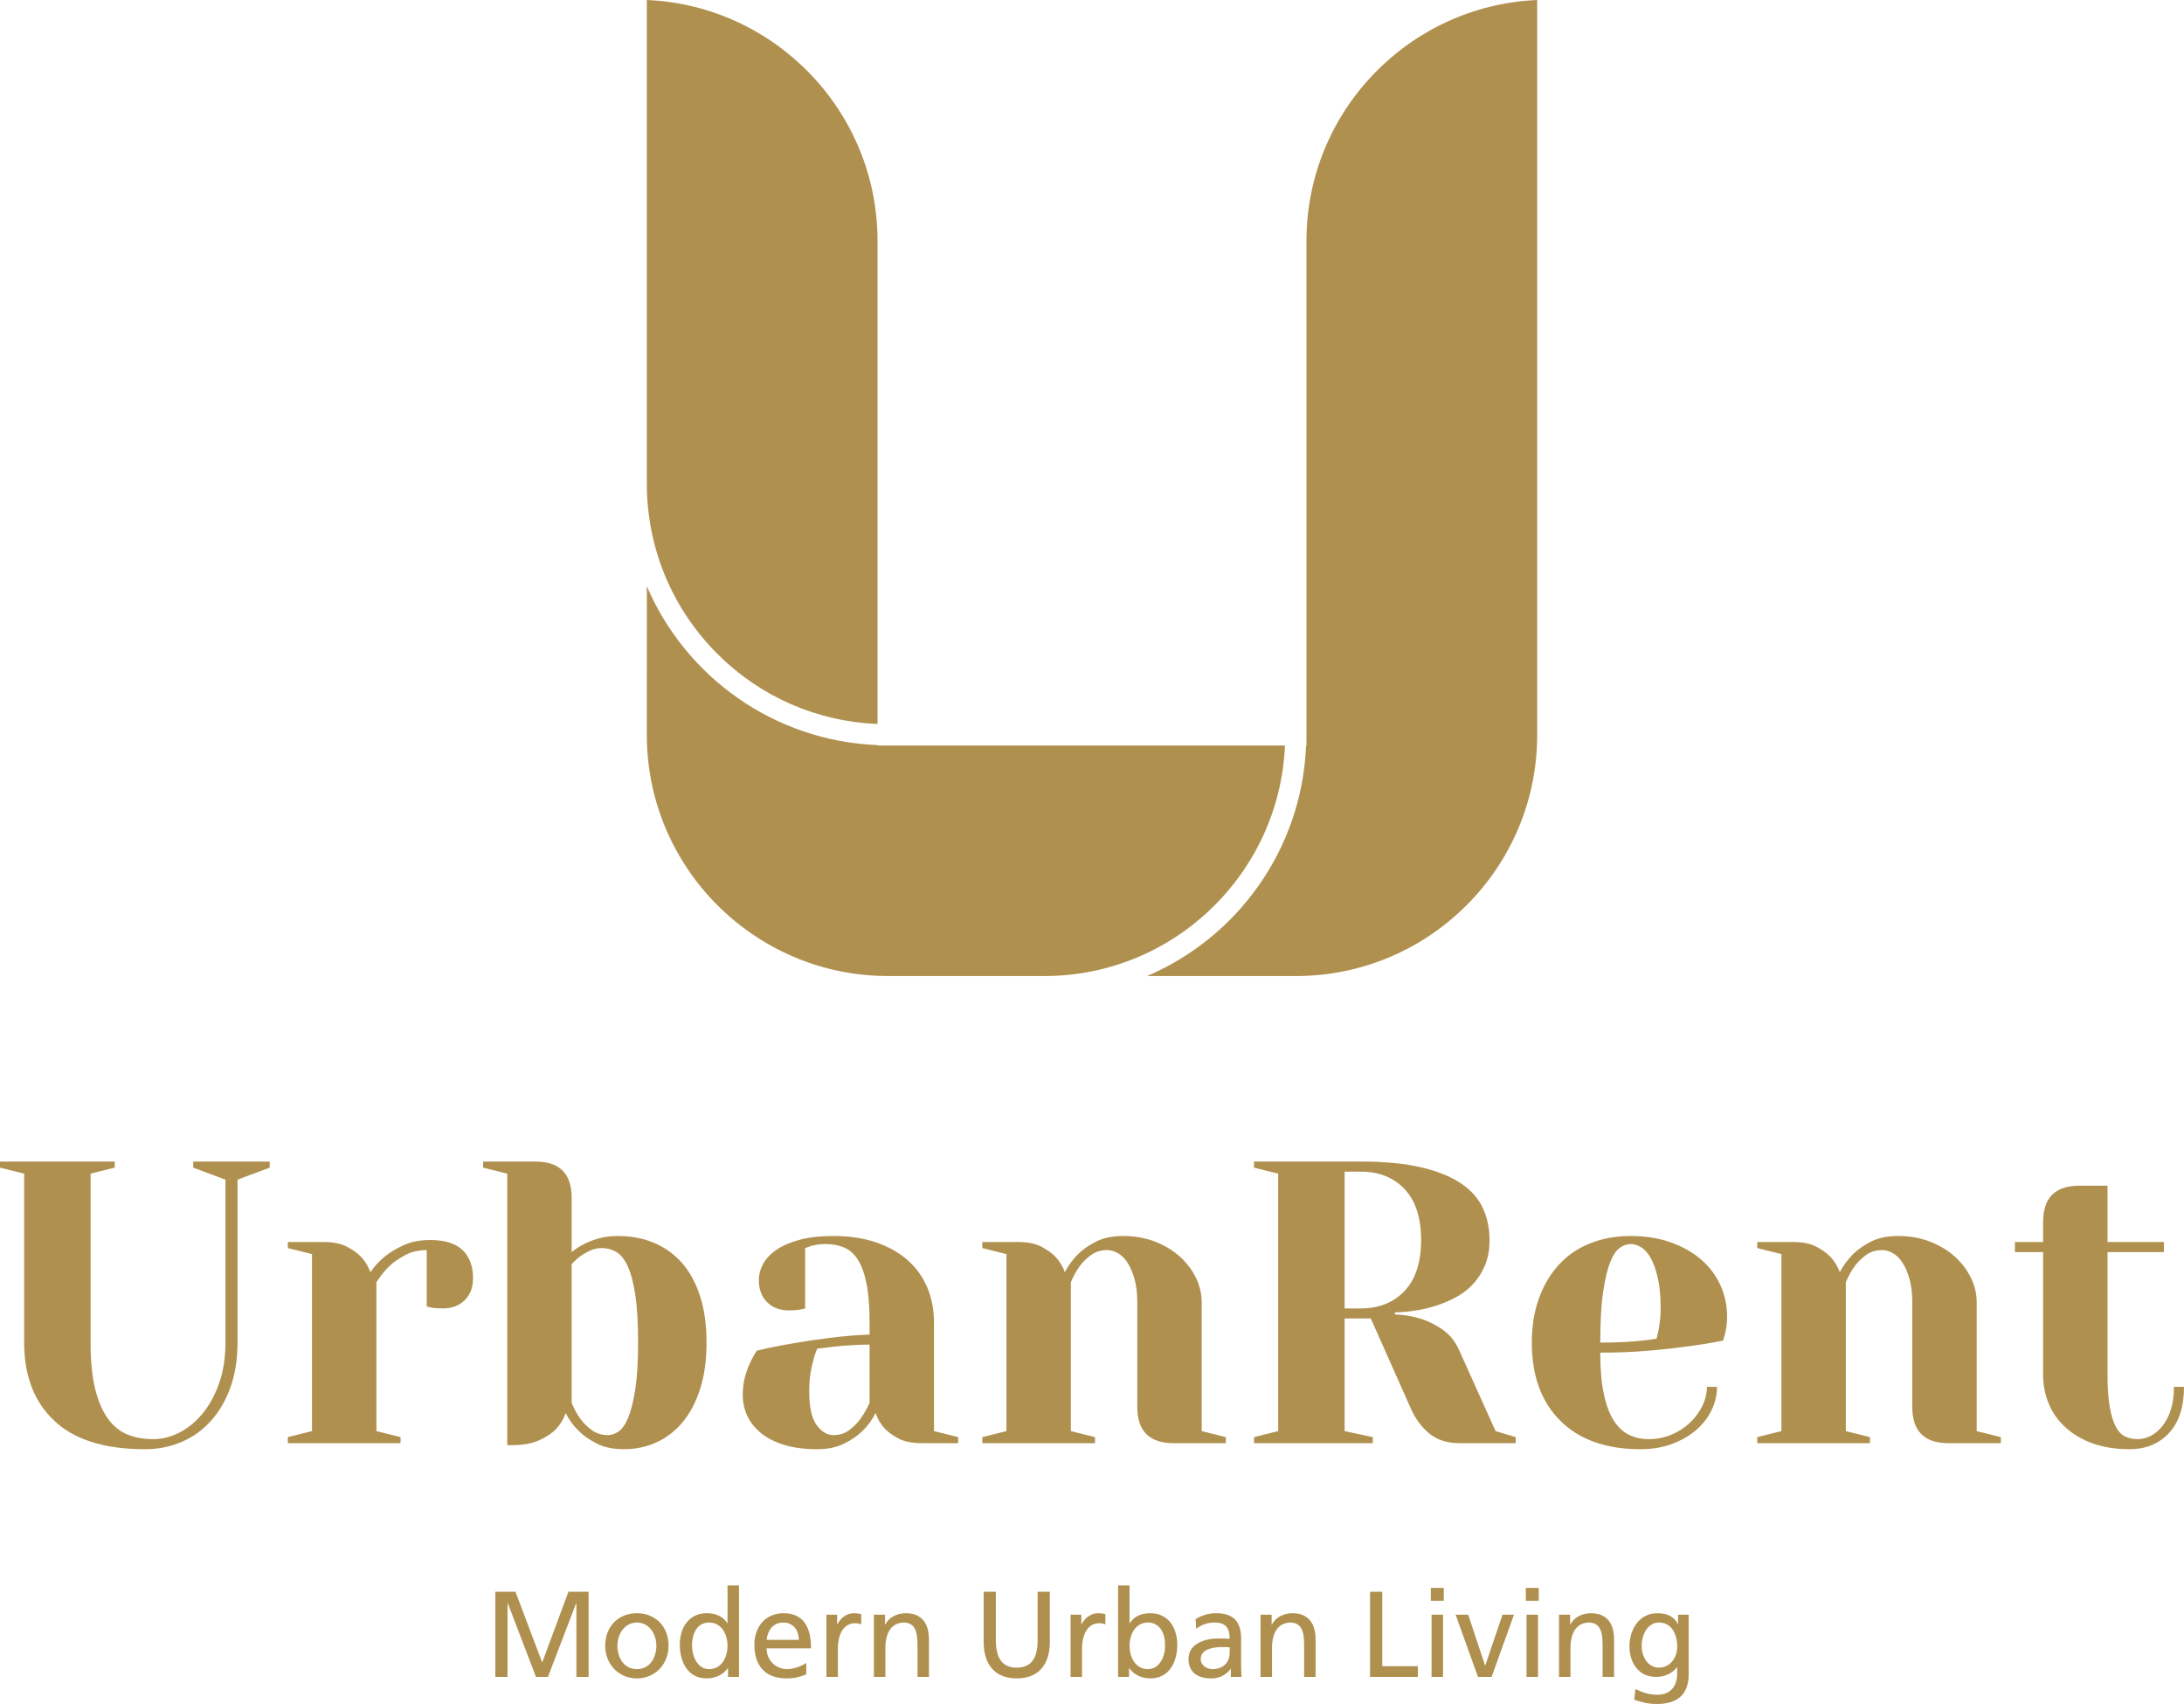
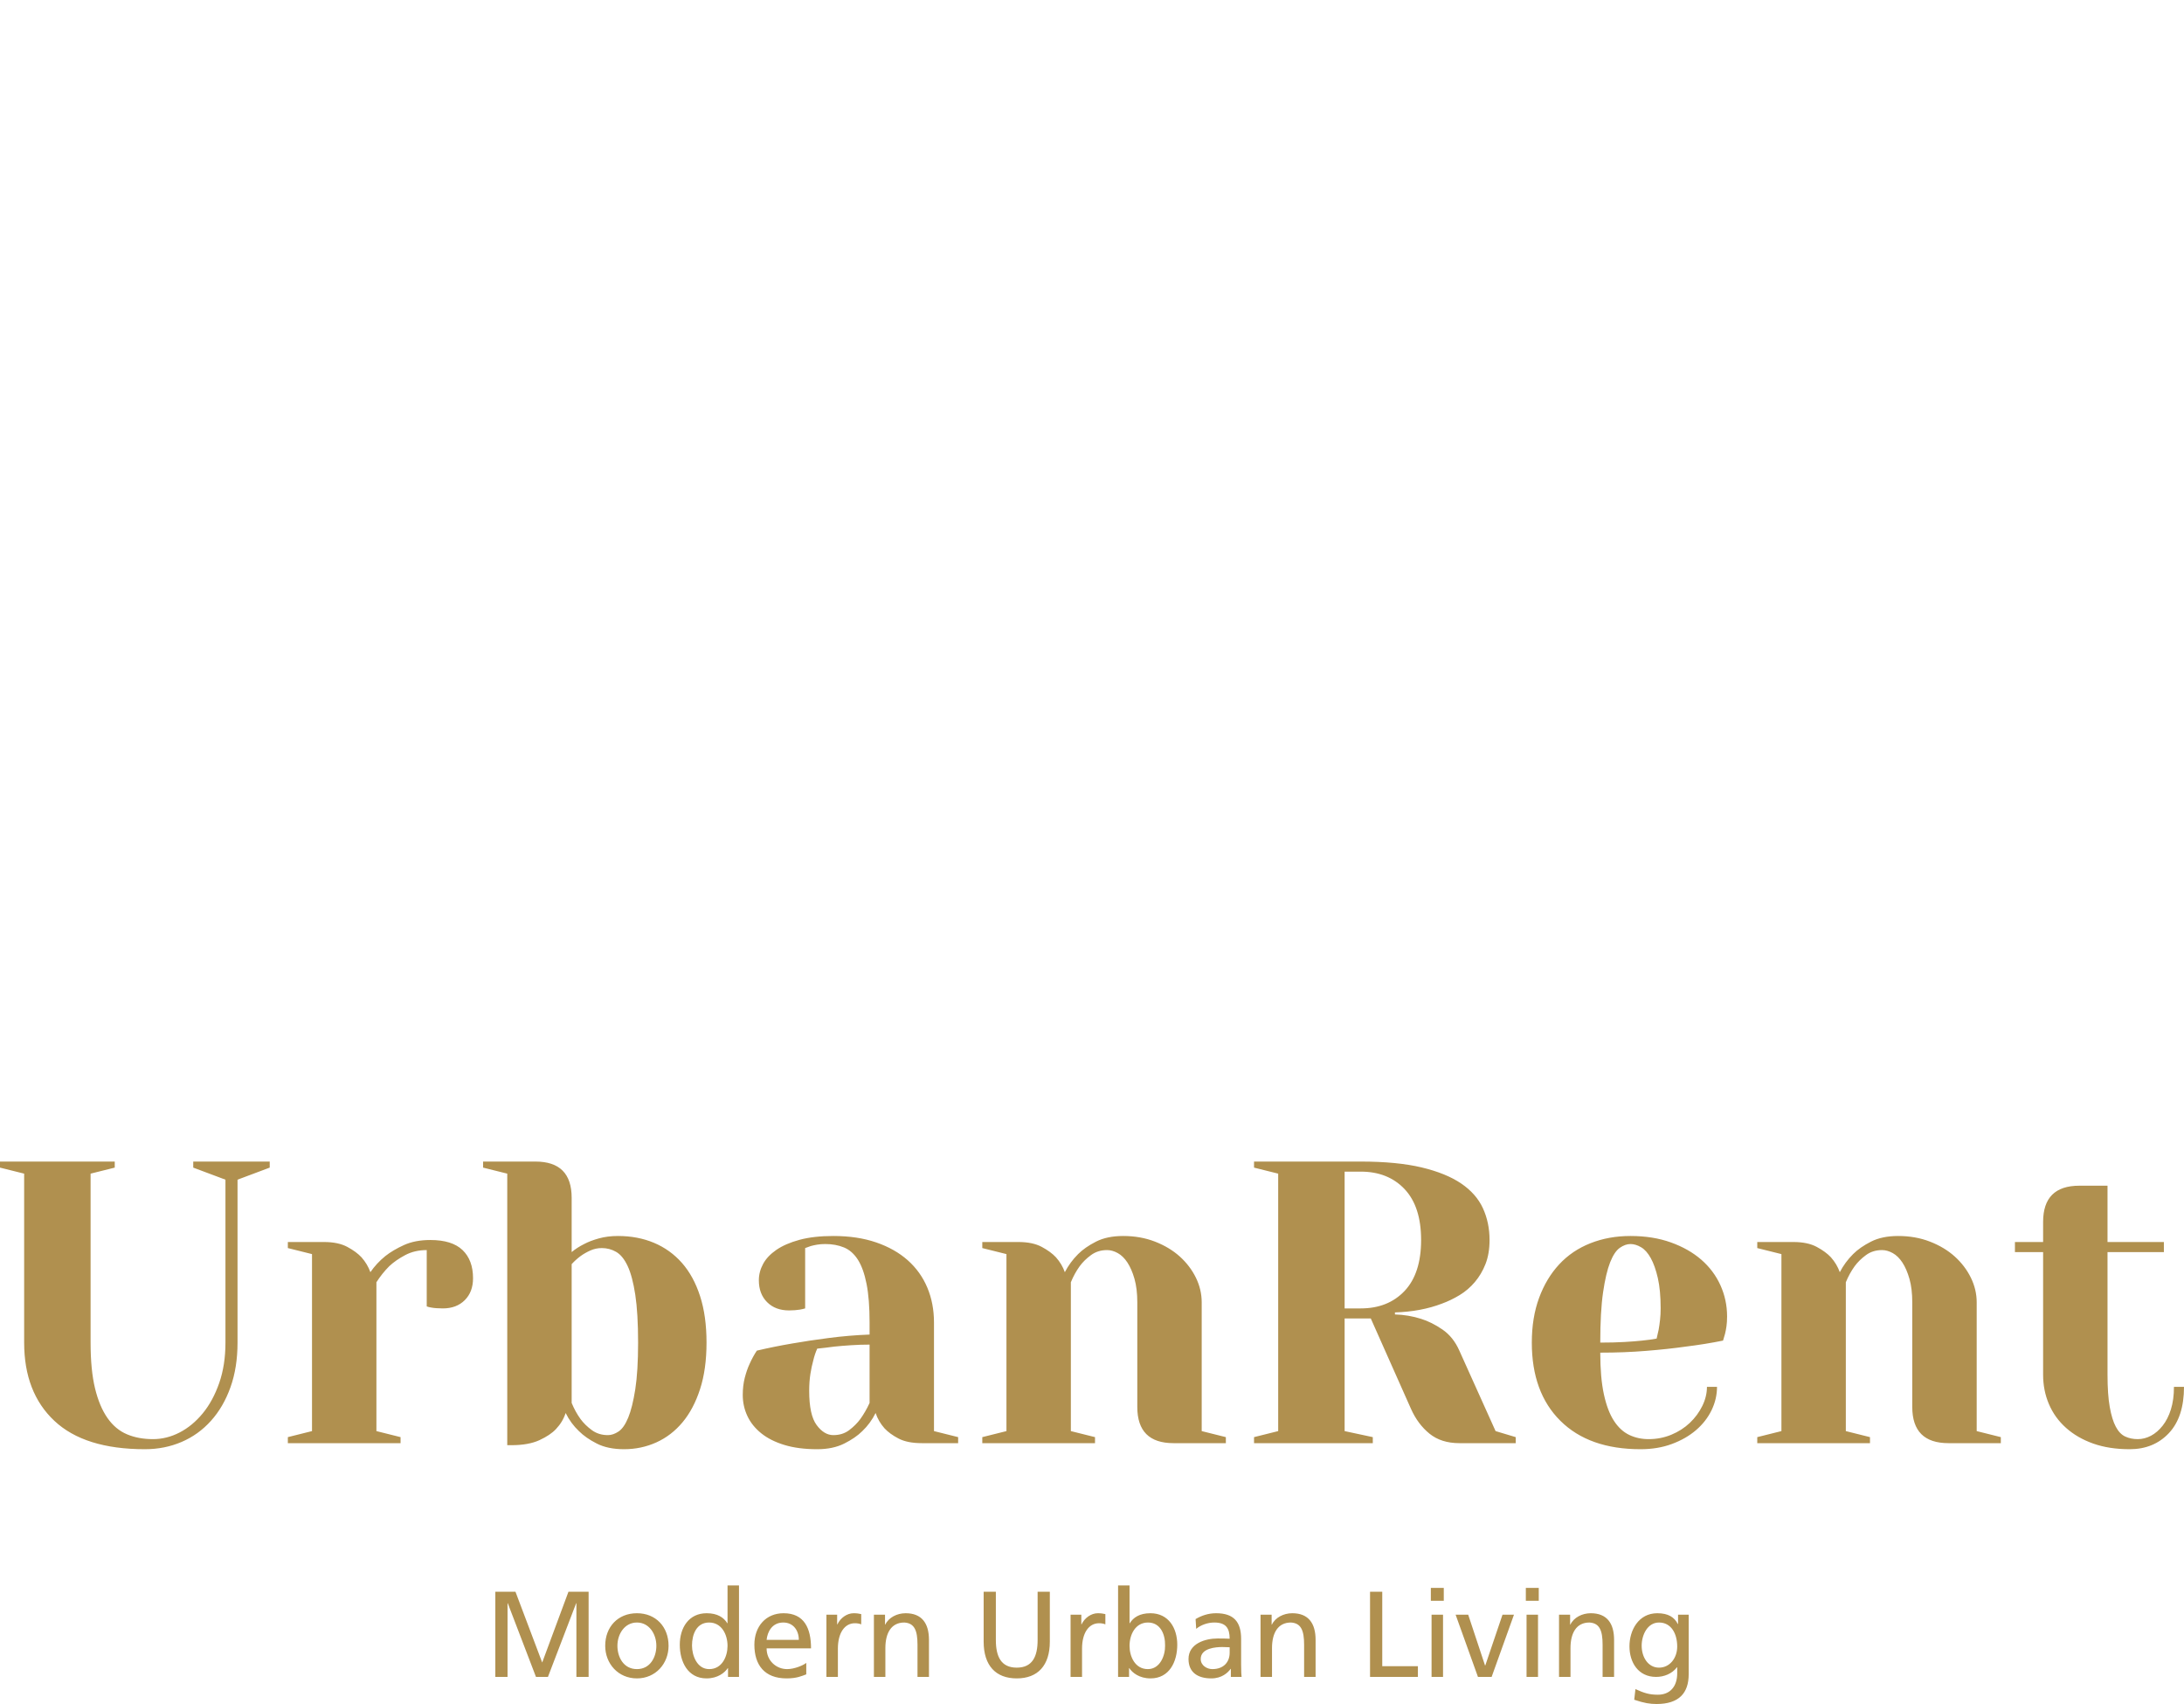
<svg xmlns="http://www.w3.org/2000/svg" width="100" height="78" viewBox="0 0 100 78" fill="none">
-   <path d="M40.18 33.142V11.022C40.18 5.1 35.484 0.252 29.616 0V22.134H29.617C29.617 25.08 30.766 27.851 32.852 29.934C34.824 31.904 37.411 33.024 40.18 33.142ZM29.616 33.645L29.617 26.834C31.39 30.977 35.436 33.919 40.18 34.107V34.125H58.836C58.583 39.985 53.745 44.678 47.817 44.678H40.66C38.376 44.678 36.252 43.982 34.49 42.79C31.552 40.806 29.617 37.447 29.616 33.645ZM59.82 33.671V34.125H59.802C59.614 38.863 56.669 42.906 52.522 44.678H59.34C65.43 44.678 70.384 39.728 70.384 33.645V0C64.516 0.252 59.82 5.1 59.82 11.022L59.821 33.647C59.821 33.655 59.82 33.663 59.82 33.671Z" fill="#B0904F" />
  <path d="M10.323 61.457C10.323 62.145 10.227 62.761 10.037 63.307C9.846 63.854 9.595 64.318 9.281 64.698C8.968 65.078 8.614 65.37 8.221 65.573C7.828 65.775 7.422 65.876 7.005 65.876C6.562 65.876 6.166 65.803 5.816 65.655C5.465 65.508 5.167 65.26 4.922 64.91C4.676 64.559 4.485 64.105 4.35 63.547C4.215 62.988 4.148 62.292 4.148 61.457V53.723L5.254 53.447V53.17H0V53.447L1.106 53.723V61.457C1.106 62.979 1.567 64.173 2.489 65.038C3.41 65.904 4.793 66.337 6.636 66.337C7.238 66.337 7.797 66.226 8.313 66.005C8.83 65.784 9.278 65.462 9.659 65.038C10.04 64.615 10.338 64.103 10.553 63.501C10.768 62.9 10.876 62.218 10.876 61.457V53.999L12.35 53.447V53.17H8.848V53.447L10.323 53.999V61.457ZM19.539 59.8C19.601 59.824 19.674 59.843 19.76 59.855C19.822 59.867 19.899 59.876 19.991 59.882C20.083 59.889 20.178 59.892 20.277 59.892C20.694 59.892 21.029 59.766 21.281 59.514C21.533 59.263 21.659 58.928 21.659 58.511C21.659 57.958 21.499 57.529 21.18 57.222C20.86 56.915 20.369 56.761 19.705 56.761C19.238 56.761 18.836 56.838 18.498 56.991C18.16 57.145 17.874 57.314 17.641 57.498C17.37 57.719 17.143 57.965 16.959 58.234C16.872 57.989 16.737 57.762 16.553 57.553C16.393 57.381 16.175 57.222 15.899 57.074C15.622 56.927 15.269 56.853 14.839 56.853H13.18V57.13L14.286 57.406V65.508L13.18 65.784V66.06H18.341V65.784L17.235 65.508V58.695C17.407 58.425 17.604 58.179 17.825 57.958C18.021 57.774 18.264 57.605 18.553 57.452C18.842 57.298 19.171 57.222 19.539 57.222V59.8ZM26.175 57.866C26.298 57.731 26.433 57.608 26.581 57.498C26.716 57.4 26.866 57.314 27.032 57.24C27.198 57.166 27.373 57.13 27.558 57.13C27.791 57.13 28.009 57.188 28.212 57.304C28.415 57.421 28.59 57.636 28.737 57.949C28.885 58.262 29.001 58.701 29.088 59.266C29.173 59.83 29.217 60.561 29.217 61.457C29.217 62.329 29.173 63.041 29.088 63.593C29.001 64.145 28.894 64.578 28.765 64.891C28.636 65.204 28.488 65.416 28.323 65.526C28.157 65.637 27.994 65.692 27.834 65.692C27.551 65.692 27.306 65.616 27.097 65.462C26.888 65.309 26.716 65.139 26.581 64.956C26.421 64.735 26.286 64.489 26.175 64.219V57.866ZM22.12 53.17V53.447L23.226 53.723V66.153H23.41C23.938 66.153 24.369 66.076 24.701 65.922C25.032 65.769 25.284 65.6 25.456 65.416C25.665 65.195 25.812 64.95 25.899 64.68C26.058 64.999 26.261 65.275 26.507 65.508C26.716 65.717 26.989 65.907 27.327 66.079C27.665 66.251 28.08 66.337 28.572 66.337C29.1 66.337 29.595 66.232 30.055 66.024C30.516 65.815 30.915 65.508 31.253 65.103C31.591 64.698 31.859 64.191 32.055 63.584C32.252 62.976 32.35 62.267 32.35 61.457C32.35 60.647 32.252 59.938 32.055 59.33C31.859 58.722 31.582 58.216 31.226 57.811C30.869 57.406 30.442 57.099 29.945 56.89C29.447 56.681 28.897 56.577 28.295 56.577C27.975 56.577 27.683 56.614 27.419 56.688C27.155 56.761 26.931 56.847 26.747 56.945C26.525 57.056 26.335 57.179 26.175 57.314V54.828C26.175 53.723 25.622 53.17 24.516 53.17H22.12ZM38.194 61.641C38.427 61.617 38.685 61.595 38.968 61.577C39.25 61.558 39.533 61.549 39.816 61.549V64.219C39.693 64.489 39.551 64.735 39.392 64.956C39.256 65.139 39.088 65.309 38.885 65.462C38.682 65.616 38.439 65.692 38.157 65.692C37.874 65.692 37.619 65.539 37.392 65.231C37.164 64.925 37.051 64.403 37.051 63.667C37.051 63.384 37.069 63.127 37.106 62.893C37.143 62.66 37.186 62.458 37.235 62.285C37.284 62.077 37.346 61.893 37.419 61.733C37.665 61.709 37.923 61.678 38.194 61.641ZM36.608 56.752C36.178 56.869 35.825 57.022 35.548 57.212C35.272 57.403 35.069 57.617 34.94 57.857C34.811 58.096 34.746 58.345 34.746 58.603C34.746 59.02 34.872 59.355 35.124 59.606C35.376 59.858 35.711 59.984 36.129 59.984C36.227 59.984 36.316 59.981 36.396 59.974C36.476 59.968 36.553 59.959 36.627 59.947C36.7 59.935 36.78 59.916 36.866 59.892V57.13C36.94 57.105 37.026 57.074 37.124 57.037C37.21 57.013 37.309 56.991 37.419 56.973C37.53 56.955 37.653 56.945 37.788 56.945C38.107 56.945 38.393 56.998 38.645 57.102C38.897 57.206 39.109 57.394 39.281 57.663C39.453 57.934 39.585 58.302 39.677 58.768C39.77 59.235 39.816 59.824 39.816 60.536V61.089C39.189 61.113 38.568 61.165 37.954 61.245C37.339 61.325 36.786 61.408 36.295 61.494C35.717 61.592 35.17 61.703 34.654 61.825C34.531 62.009 34.421 62.212 34.322 62.433C34.236 62.617 34.163 62.829 34.101 63.068C34.04 63.307 34.009 63.569 34.009 63.851C34.009 64.195 34.08 64.517 34.221 64.817C34.362 65.119 34.574 65.382 34.857 65.61C35.14 65.837 35.493 66.014 35.917 66.143C36.341 66.272 36.842 66.337 37.419 66.337C37.899 66.337 38.31 66.251 38.654 66.079C38.998 65.907 39.275 65.717 39.484 65.508C39.73 65.275 39.932 64.999 40.092 64.68C40.178 64.938 40.313 65.17 40.498 65.379C40.657 65.551 40.872 65.708 41.143 65.849C41.413 65.99 41.77 66.06 42.212 66.06H43.871V65.784L42.765 65.508V60.536C42.765 59.959 42.664 59.428 42.461 58.943C42.258 58.459 41.96 58.041 41.567 57.691C41.173 57.341 40.691 57.068 40.12 56.872C39.548 56.675 38.894 56.577 38.157 56.577C37.554 56.577 37.038 56.636 36.608 56.752ZM52.074 64.403C52.074 65.508 52.627 66.06 53.733 66.06H56.129V65.784L55.023 65.508V59.615C55.023 59.223 54.934 58.845 54.756 58.483C54.578 58.121 54.332 57.799 54.019 57.516C53.705 57.234 53.327 57.007 52.885 56.835C52.443 56.663 51.957 56.577 51.429 56.577C50.937 56.577 50.522 56.663 50.184 56.835C49.846 57.007 49.573 57.197 49.364 57.406C49.118 57.651 48.915 57.928 48.756 58.234C48.67 57.989 48.535 57.762 48.35 57.553C48.19 57.381 47.972 57.222 47.696 57.074C47.419 56.927 47.066 56.853 46.636 56.853H44.977V57.13L46.083 57.406V65.508L44.977 65.784V66.06H50.138V65.784L49.032 65.508V58.695C49.143 58.425 49.278 58.179 49.438 57.958C49.573 57.774 49.745 57.605 49.954 57.452C50.163 57.298 50.408 57.222 50.691 57.222C50.851 57.222 51.014 57.268 51.18 57.36C51.346 57.452 51.493 57.596 51.622 57.792C51.751 57.989 51.859 58.237 51.945 58.538C52.031 58.839 52.074 59.198 52.074 59.615V64.403ZM63.871 60.076C64.67 60.051 65.389 59.916 66.028 59.671C66.298 59.572 66.565 59.444 66.83 59.284C67.094 59.124 67.327 58.925 67.53 58.685C67.733 58.446 67.896 58.17 68.019 57.857C68.141 57.544 68.203 57.179 68.203 56.761C68.203 56.234 68.102 55.748 67.899 55.306C67.696 54.865 67.364 54.487 66.903 54.174C66.442 53.861 65.837 53.616 65.088 53.437C64.338 53.26 63.41 53.17 62.304 53.17H57.419V53.447L58.525 53.723V65.508L57.419 65.784V66.06H62.857V65.784L61.567 65.508V60.352H62.765L64.608 64.495C64.817 64.962 65.1 65.34 65.456 65.628C65.813 65.916 66.267 66.06 66.82 66.06H69.401V65.784L68.479 65.508L66.82 61.825C66.636 61.408 66.378 61.086 66.046 60.858C65.714 60.631 65.389 60.469 65.069 60.37C64.688 60.248 64.289 60.18 63.871 60.168V60.076ZM61.567 59.892V53.631H62.304C63.14 53.631 63.809 53.898 64.314 54.432C64.817 54.966 65.069 55.742 65.069 56.761C65.069 57.78 64.817 58.557 64.314 59.091C63.809 59.625 63.14 59.892 62.304 59.892H61.567ZM73.401 59.155C73.487 58.566 73.595 58.109 73.724 57.783C73.853 57.458 74 57.237 74.166 57.12C74.332 57.004 74.495 56.945 74.654 56.945C74.814 56.945 74.977 56.995 75.143 57.093C75.309 57.191 75.456 57.357 75.585 57.59C75.714 57.823 75.822 58.127 75.908 58.501C75.994 58.876 76.037 59.339 76.037 59.892C76.037 60.076 76.028 60.251 76.009 60.416C75.991 60.582 75.97 60.733 75.945 60.868C75.908 61.015 75.877 61.15 75.853 61.273C75.669 61.309 75.447 61.34 75.189 61.365C74.968 61.389 74.698 61.411 74.378 61.429C74.058 61.448 73.69 61.457 73.272 61.457C73.272 60.512 73.315 59.744 73.401 59.155ZM76.553 66.097C76.983 65.938 77.352 65.726 77.659 65.462C77.966 65.198 78.203 64.894 78.369 64.551C78.535 64.207 78.618 63.851 78.618 63.482H78.157C78.157 63.777 78.086 64.069 77.945 64.357C77.803 64.646 77.613 64.903 77.373 65.131C77.134 65.358 76.851 65.539 76.526 65.674C76.2 65.809 75.853 65.876 75.484 65.876C75.164 65.876 74.869 65.812 74.599 65.683C74.329 65.554 74.095 65.34 73.899 65.038C73.702 64.738 73.549 64.332 73.438 63.823C73.327 63.314 73.272 62.678 73.272 61.917C74.009 61.917 74.716 61.89 75.391 61.834C76.068 61.779 76.664 61.715 77.18 61.641C77.782 61.567 78.353 61.475 78.894 61.365C78.918 61.279 78.949 61.175 78.986 61.052C79.01 60.954 79.033 60.84 79.051 60.711C79.069 60.582 79.079 60.432 79.079 60.26C79.079 59.757 78.977 59.281 78.775 58.833C78.572 58.385 78.28 57.995 77.899 57.663C77.518 57.332 77.054 57.068 76.507 56.872C75.96 56.675 75.343 56.577 74.654 56.577C73.991 56.577 73.379 56.688 72.82 56.909C72.261 57.13 71.785 57.452 71.392 57.875C70.998 58.299 70.691 58.812 70.47 59.413C70.249 60.014 70.138 60.696 70.138 61.457C70.138 62.979 70.574 64.173 71.447 65.038C72.32 65.904 73.542 66.337 75.115 66.337C75.644 66.337 76.123 66.257 76.553 66.097ZM87.558 64.403C87.558 65.508 88.111 66.06 89.217 66.06H91.613V65.784L90.508 65.508V59.615C90.508 59.223 90.418 58.845 90.24 58.483C90.062 58.121 89.816 57.799 89.503 57.516C89.189 57.234 88.812 57.007 88.369 56.835C87.926 56.663 87.441 56.577 86.913 56.577C86.421 56.577 86.007 56.663 85.669 56.835C85.33 57.007 85.057 57.197 84.849 57.406C84.603 57.651 84.399 57.928 84.24 58.234C84.153 57.989 84.018 57.762 83.834 57.553C83.674 57.381 83.456 57.222 83.18 57.074C82.903 56.927 82.55 56.853 82.12 56.853H80.461V57.13L81.567 57.406V65.508L80.461 65.784V66.06H85.622V65.784L84.516 65.508V58.695C84.627 58.425 84.762 58.179 84.922 57.958C85.057 57.774 85.229 57.605 85.438 57.452C85.647 57.298 85.892 57.222 86.175 57.222C86.335 57.222 86.498 57.268 86.664 57.36C86.83 57.452 86.977 57.596 87.106 57.792C87.235 57.989 87.343 58.237 87.429 58.538C87.515 58.839 87.558 59.198 87.558 59.615V64.403ZM93.549 56.853H92.259V57.314H93.549V62.93C93.549 63.409 93.638 63.857 93.816 64.274C93.994 64.692 94.255 65.054 94.599 65.36C94.943 65.668 95.358 65.907 95.843 66.079C96.329 66.251 96.885 66.337 97.512 66.337C98.249 66.337 98.848 66.091 99.309 65.6C99.77 65.109 100 64.403 100 63.482H99.54C99.54 63.875 99.493 64.219 99.401 64.514C99.309 64.808 99.183 65.057 99.023 65.26C98.863 65.462 98.685 65.616 98.489 65.72C98.292 65.825 98.089 65.876 97.881 65.876C97.672 65.876 97.481 65.837 97.309 65.757C97.136 65.677 96.993 65.526 96.876 65.305C96.759 65.085 96.667 64.784 96.6 64.403C96.532 64.023 96.498 63.532 96.498 62.93V57.314H99.079V56.853H96.498V54.275H95.207C94.102 54.275 93.549 54.828 93.549 55.932V56.853Z" fill="#B0904F" />
  <path d="M22.68 76.76H23.239V73.388H23.25L24.541 76.76H25.089L26.381 73.388H26.392V76.76H26.951V72.862H26.028L24.826 76.101L23.602 72.862H22.68V76.76ZM27.711 75.336C27.711 76.152 28.303 76.828 29.164 76.828C30.019 76.828 30.612 76.152 30.612 75.336C30.612 74.471 30.031 73.845 29.164 73.845C28.292 73.845 27.711 74.471 27.711 75.336ZM28.27 75.336C28.27 74.795 28.6 74.27 29.164 74.27C29.723 74.27 30.053 74.795 30.053 75.336C30.053 75.844 29.779 76.403 29.164 76.403C28.544 76.403 28.27 75.844 28.27 75.336ZM33.334 76.76H33.837V72.572H33.312V74.303H33.301C33.139 74.041 32.853 73.845 32.356 73.845C31.529 73.845 31.126 74.521 31.126 75.286C31.126 76.063 31.49 76.828 32.35 76.828C32.859 76.828 33.183 76.571 33.323 76.358H33.334V76.76ZM31.685 75.325C31.685 74.806 31.898 74.27 32.468 74.27C33.038 74.27 33.312 74.811 33.312 75.342C33.312 75.817 33.066 76.403 32.473 76.403C31.909 76.403 31.685 75.772 31.685 75.325ZM36.917 76.118C36.789 76.224 36.386 76.403 36.04 76.403C35.542 76.403 35.101 76.018 35.101 75.453H37.135C37.135 74.538 36.828 73.845 35.877 73.845C35.073 73.845 34.541 74.443 34.541 75.286C34.541 76.213 35.005 76.828 36.017 76.828C36.487 76.828 36.716 76.716 36.917 76.643V76.118ZM35.101 75.063C35.14 74.694 35.352 74.27 35.866 74.27C36.319 74.27 36.576 74.627 36.576 75.063H35.101ZM37.84 76.76H38.365V75.464C38.365 74.75 38.672 74.303 39.142 74.303C39.231 74.303 39.338 74.314 39.433 74.354V73.885C39.321 73.862 39.243 73.845 39.086 73.845C38.784 73.845 38.482 74.057 38.343 74.354H38.331V73.912H37.84V76.76ZM40.014 76.76H40.539V75.442C40.539 74.75 40.808 74.27 41.406 74.27C41.864 74.298 42.01 74.622 42.01 75.286V76.76H42.535V75.068C42.535 74.303 42.205 73.845 41.467 73.845C41.07 73.845 40.69 74.041 40.534 74.365H40.523V73.912H40.014V76.76ZM48.069 72.862H47.51V75.074C47.51 75.822 47.275 76.336 46.554 76.336C45.833 76.336 45.598 75.822 45.598 75.074V72.862H45.039V75.146C45.039 76.24 45.593 76.828 46.554 76.828C47.515 76.828 48.069 76.24 48.069 75.146V72.862ZM49.019 76.76H49.544V75.464C49.544 74.75 49.852 74.303 50.322 74.303C50.411 74.303 50.517 74.314 50.612 74.354V73.885C50.5 73.862 50.422 73.845 50.266 73.845C49.964 73.845 49.662 74.057 49.522 74.354H49.511V73.912H49.019V76.76ZM51.194 76.76H51.697V76.358H51.708C51.847 76.571 52.172 76.828 52.68 76.828C53.541 76.828 53.904 76.068 53.904 75.286C53.904 74.521 53.502 73.845 52.675 73.845C52.177 73.845 51.892 74.041 51.73 74.303H51.719V72.572H51.194V76.76ZM53.346 75.325C53.357 75.772 53.122 76.403 52.557 76.403C51.965 76.403 51.719 75.817 51.719 75.342C51.719 74.811 51.993 74.27 52.563 74.27C53.133 74.27 53.357 74.811 53.346 75.325ZM54.771 74.56C54.983 74.381 55.302 74.27 55.598 74.27C56.124 74.27 56.303 74.521 56.303 75.012C56.096 75.001 55.95 75.001 55.743 75.001C55.201 75.001 54.419 75.225 54.419 75.94C54.419 76.559 54.849 76.828 55.464 76.828C55.945 76.828 56.224 76.565 56.347 76.392H56.358V76.76H56.85C56.839 76.676 56.828 76.526 56.828 76.202V75.023C56.828 74.247 56.498 73.845 55.682 73.845C55.319 73.845 55.006 73.957 54.743 74.113L54.771 74.56ZM56.303 75.654C56.303 76.079 56.029 76.403 55.509 76.403C55.268 76.403 54.978 76.24 54.978 75.94C54.978 75.437 55.682 75.392 55.967 75.392C56.079 75.392 56.191 75.403 56.303 75.403V75.654ZM57.717 76.76H58.242V75.442C58.242 74.75 58.511 74.27 59.109 74.27C59.567 74.298 59.712 74.622 59.712 75.286V76.76H60.238V75.068C60.238 74.303 59.908 73.845 59.17 73.845C58.773 73.845 58.393 74.041 58.237 74.365H58.225V73.912H57.717V76.76ZM62.731 76.76H64.922V76.269H63.29V72.862H62.731V76.76ZM65.548 76.76H66.073V73.912H65.548V76.76ZM66.107 72.684H65.515V73.276H66.107V72.684ZM69.321 73.912H68.796L68.008 76.235H67.996L67.225 73.912H66.649L67.672 76.76H68.298L69.321 73.912ZM69.897 76.76H70.422V73.912H69.897V76.76ZM70.456 72.684H69.864V73.276H70.456V72.684ZM71.384 76.76H71.909V75.442C71.909 74.75 72.178 74.27 72.776 74.27C73.234 74.298 73.379 74.622 73.379 75.286V76.76H73.905V75.068C73.905 74.303 73.575 73.845 72.837 73.845C72.44 73.845 72.06 74.041 71.904 74.365H71.892V73.912H71.384V76.76ZM77.321 73.912H76.834V74.337H76.822C76.667 74.03 76.387 73.845 75.884 73.845C75.023 73.845 74.609 74.627 74.609 75.359C74.609 76.096 75.012 76.76 75.828 76.76C76.191 76.76 76.56 76.615 76.784 76.319H76.795V76.598C76.795 77.201 76.465 77.575 75.911 77.575C75.526 77.575 75.286 77.503 74.883 77.318L74.827 77.805C75.286 77.96 75.548 78 75.85 78C76.873 78 77.321 77.503 77.321 76.638V73.912ZM75.962 76.336C75.47 76.336 75.168 75.867 75.168 75.331C75.168 74.845 75.431 74.27 75.962 74.27C76.521 74.27 76.795 74.778 76.795 75.37C76.795 75.9 76.454 76.336 75.962 76.336Z" fill="#B0904F" />
</svg>